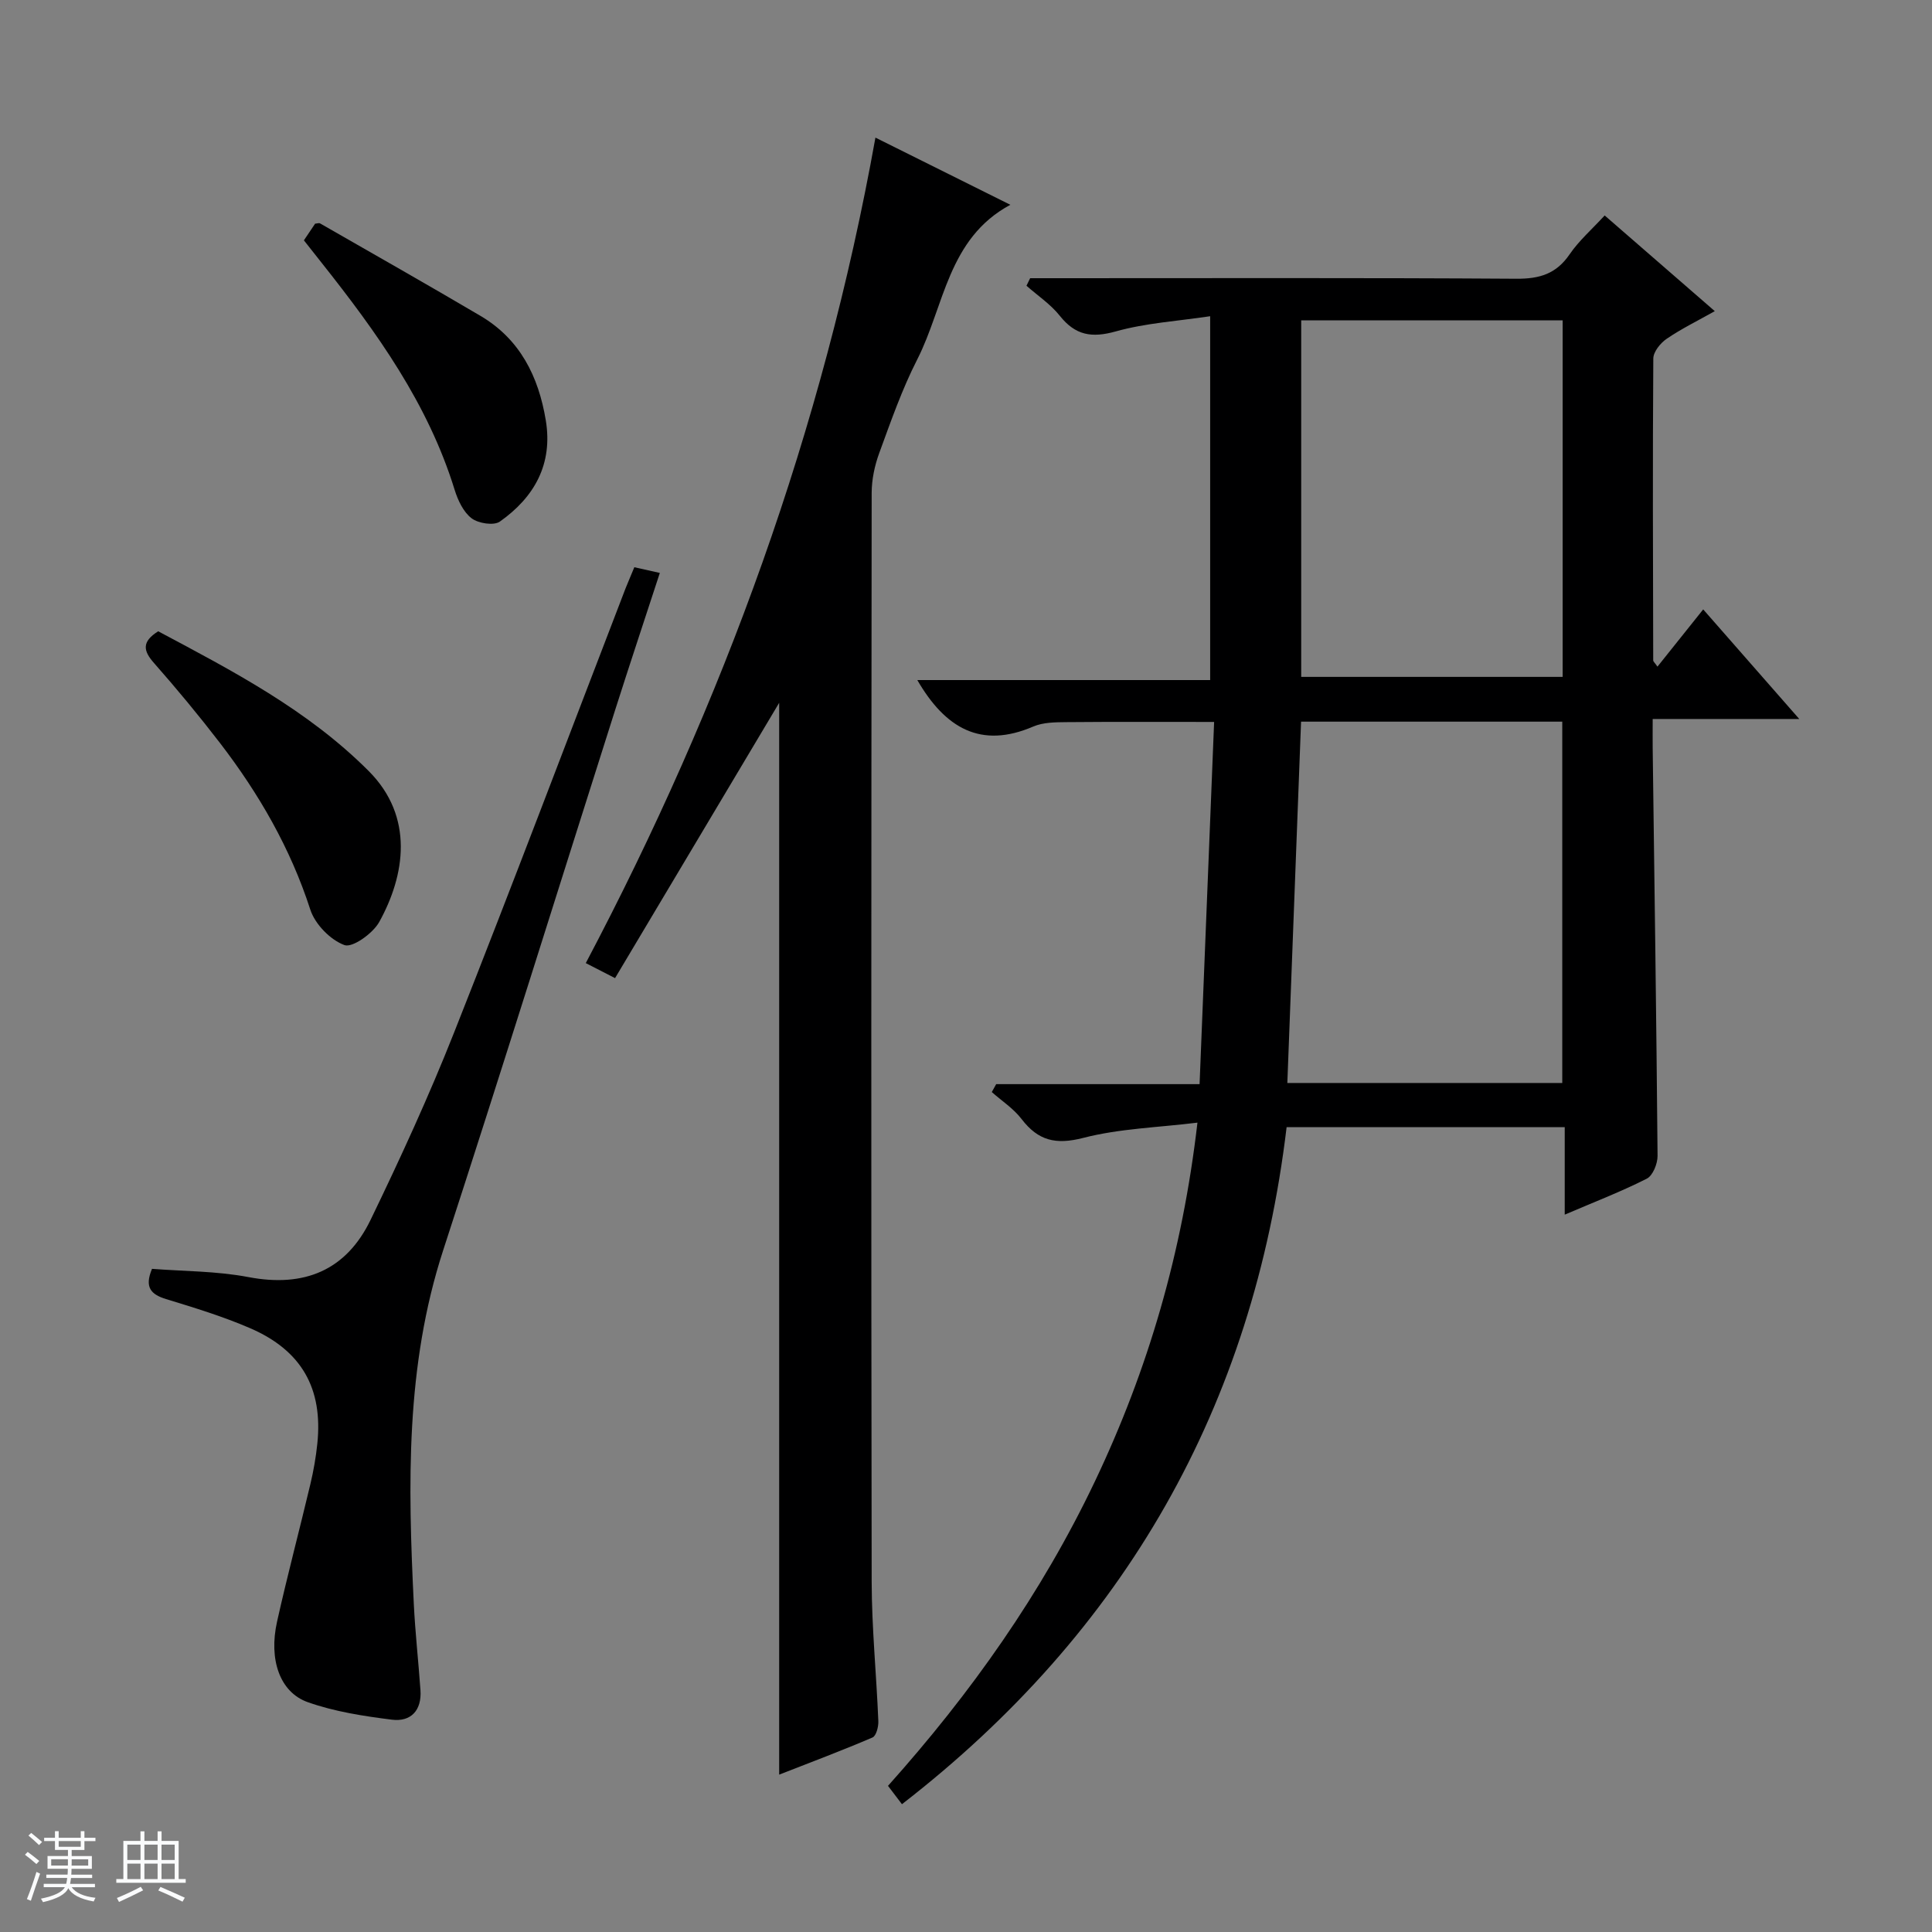
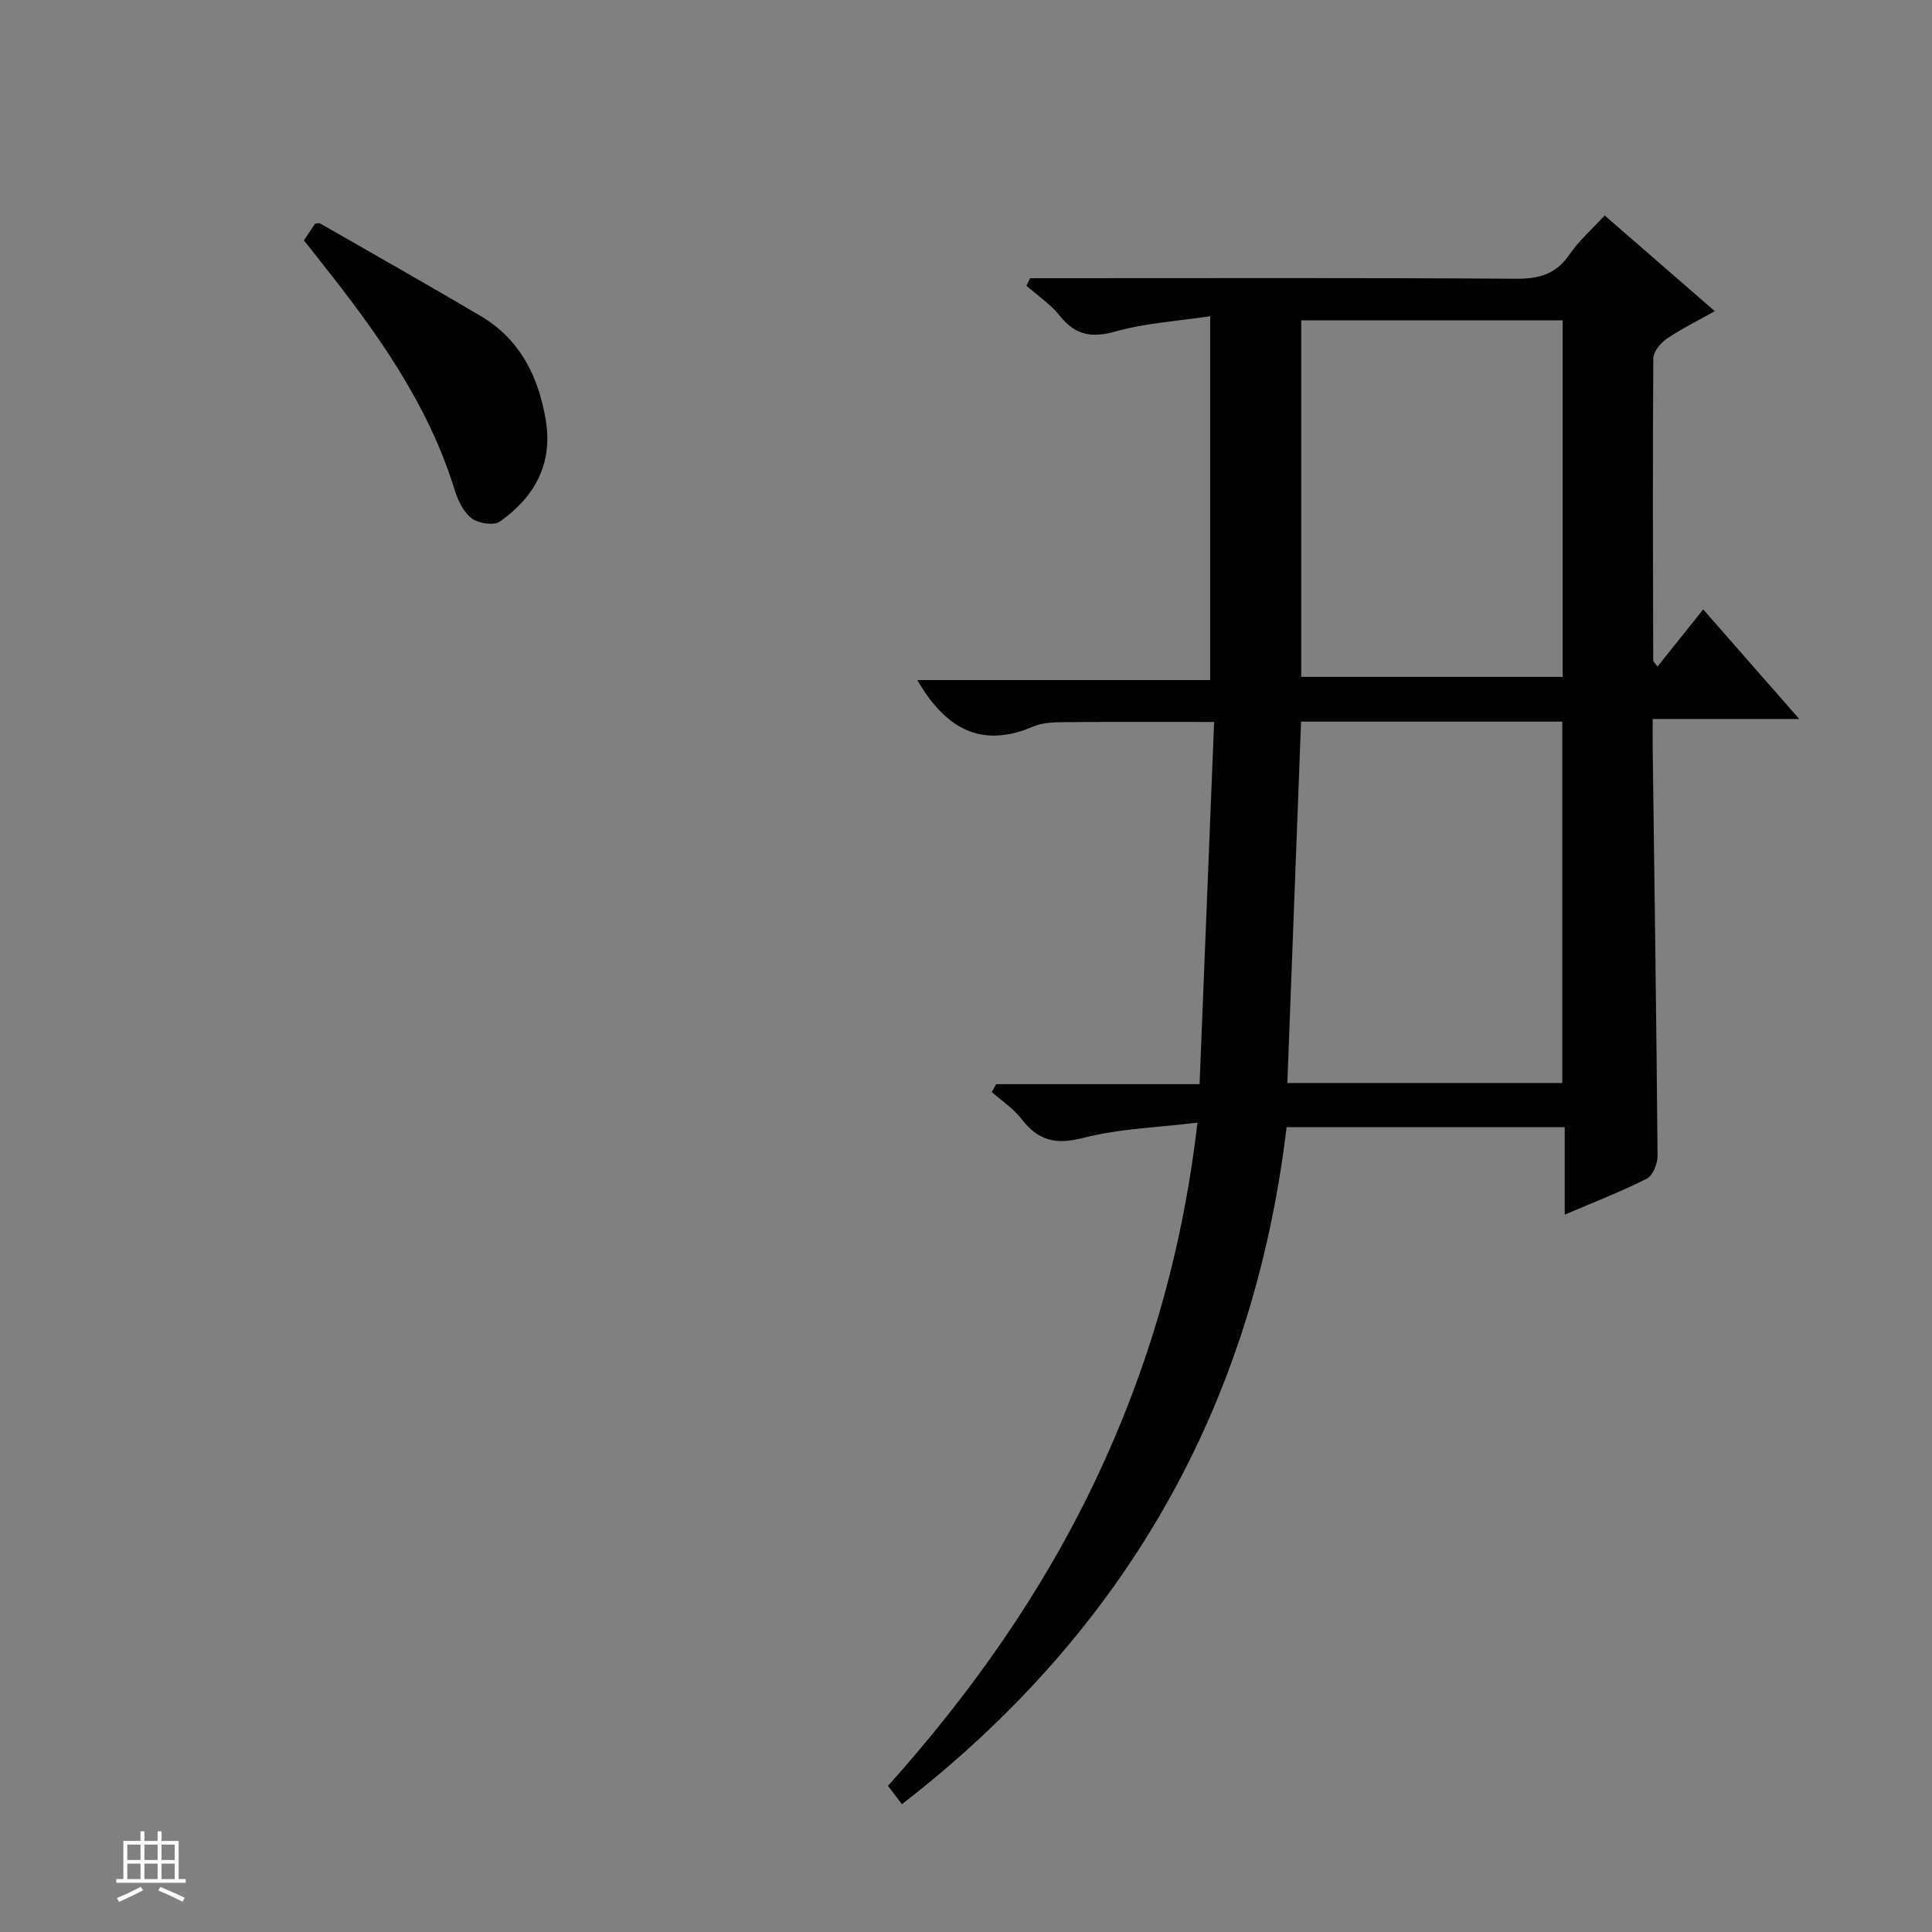
<svg xmlns="http://www.w3.org/2000/svg" enable-background="new 0 0 400 400" viewBox="0 0 400 400">
  <rect x="0" y="0" width="400" height="400" fill="#808080" stroke="none" />
-   <path d="m5.17 384 .56-.58c.85.61 1.65 1.24 2.4 1.87l-.59.64c-.84-.73-1.63-1.38-2.37-1.93m1.22 9.53-.82-.34c.71-1.76 1.37-3.64 1.98-5.63.24.13.5.25.76.36-.6 1.67-1.24 3.54-1.92 5.61m-.5-13.5.57-.54c.56.44 1.31 1.06 2.26 1.87l-.64.64c-.68-.66-1.41-1.32-2.19-1.97m3.25.46h2.24v-1.36h.77v1.36h4.57v-1.36h.76v1.36h2.28v.69h-2.28v1.84h-2.64v1.26h4.18v2.64h-4.21c0 .45-.02.86-.05 1.21h4.32v.69h-4.38c-.04.34-.1.75-.19 1.22h5.15v.69h-4.82c.87 1.19 2.51 1.92 4.93 2.19-.17.31-.3.57-.37.76-2.77-.49-4.52-1.41-5.26-2.76-.56 1.26-2.3 2.23-5.24 2.9-.12-.24-.26-.48-.43-.72 2.73-.55 4.38-1.34 4.96-2.38h-4.38v-.69h4.65c.1-.38.17-.79.21-1.22h-4.32v-.69h4.4c.03-.34.05-.75.05-1.21h-4.2v-2.64h4.23v-1.26h-2.69v-1.84h-2.24zm1.46 4.46v1.29h3.45c.01-.4.02-.57.01-.53v-.32-.45h-3.46zm1.55-2.59h4.57v-1.19h-4.57zm6.11 2.59h-3.42v.77c-.01.19-.01.37-.02.53h3.44z" fill="#fafbfc" />
  <path d="m32.63 379.16h.82v1.98h3.54v7.89h1.46v.78h-14.37v-.78h1.46v-7.89h3.54v-1.98h.82v1.98h2.73zm-3.49 11.48.5.73c-1.61.82-3.28 1.63-5 2.41-.13-.27-.28-.55-.44-.82 1.75-.72 3.4-1.49 4.94-2.32m-2.78-5.55h2.73v-3.18h-2.73zm0 3.95h2.73v-3.2h-2.73zm3.54-3.95h2.73v-3.18h-2.73zm0 3.95h2.73v-3.2h-2.73zm7.89 4.68c-1.84-.92-3.51-1.7-5.02-2.32l.45-.73c1.89.8 3.57 1.55 5.04 2.23zm-1.62-11.81h-2.73v3.18h2.73zm-2.73 7.13h2.73v-3.2h-2.73v3.19z" fill="#fafbfc" />
  <g fill="#000001">
    <path d="m206.25 224.46h42.11c1.01-25.18 2-49.91 3.01-74.99-10.74 0-20.65-.05-30.55.04-2.31.02-4.84.03-6.89.91-10.86 4.67-18.23.35-24.01-9.62h60.63c0-25.26 0-49.67 0-75.33-6.71 1.01-13.33 1.4-19.56 3.15-4.98 1.39-8.35.81-11.57-3.24-1.9-2.39-4.58-4.17-6.9-6.22.25-.52.51-1.04.76-1.56h5.7c31.66 0 63.33-.1 94.99.11 4.77.03 8.23-1 10.99-5.04 1.94-2.84 4.62-5.18 7.27-8.06 7.53 6.54 14.89 12.93 22.8 19.81-3.59 2.02-6.93 3.65-9.97 5.73-1.29.88-2.75 2.68-2.76 4.08-.15 20.83-.07 41.66-.02 62.49 0 .25.33.5.88 1.3 3.16-3.95 6.2-7.76 9.47-11.85 6.46 7.37 12.81 14.62 19.89 22.69-10.52 0-20.17 0-30.35 0 0 2.46-.02 4.25 0 6.04.37 28.14.77 56.28 1.01 84.42.01 1.61-.98 4.08-2.23 4.71-5.28 2.68-10.83 4.81-16.99 7.45 0-6.37 0-12.08 0-18.12-19.44 0-38.33 0-57.58 0-6.9 57.75-33.4 104.36-79.64 140.18-1.03-1.35-1.89-2.48-2.89-3.8 17.18-19.18 31.82-39.89 42.84-63.04 11.01-23.13 18.11-47.39 21.23-74.27-8.18 1.01-16.14 1.22-23.65 3.16-5.68 1.46-9.32.59-12.76-3.9-1.66-2.17-4.09-3.75-6.17-5.59.31-.57.61-1.1.91-1.64zm117.2-.24c0-25.23 0-50.09 0-74.81-18.25 0-36.12 0-54.08 0-.96 25.19-1.9 49.98-2.84 74.81zm-54.05-84.08h54.13c0-24.86 0-49.26 0-73.82-18.16 0-36.03 0-54.13 0z" />
-     <path d="m181.25 28.49c9.4 4.68 18.42 9.17 27.93 13.91-12.98 6.98-13.65 20.98-19.27 32.01-3.16 6.19-5.47 12.83-7.87 19.38-.95 2.59-1.56 5.47-1.57 8.22-.08 75.15-.12 150.31 0 225.46.02 9.63.99 19.25 1.38 28.88.05 1.15-.44 3.05-1.21 3.38-6.35 2.72-12.83 5.15-19.32 7.69 0-74.72 0-148.82 0-221.91-10.93 18.33-22.4 37.58-33.98 57-2.47-1.27-4.06-2.08-6.06-3.11 28.48-53.95 49.12-110.46 59.97-170.91z" />
-     <path d="m131.33 117.44c1.67.37 3.2.72 5.28 1.18-3.17 9.71-6.25 18.96-9.21 28.25-11.88 37.34-23.52 74.75-35.65 112-7.81 23.98-7.28 48.5-6.08 73.14.29 5.97.96 11.93 1.38 17.9.3 4.19-1.96 6.63-5.93 6.13-5.87-.74-11.85-1.66-17.39-3.62-5.81-2.05-8.12-8.83-6.37-16.67 2.13-9.55 4.65-19 6.91-28.52.65-2.74 1.14-5.54 1.43-8.35 1.18-11.4-3.23-19.27-13.91-23.89-5.62-2.43-11.54-4.24-17.41-6.03-3.16-.97-4.5-2.45-2.91-6.26 6.53.51 13.38.45 19.98 1.71 11.57 2.2 20.23-1.4 25.29-11.88 6.14-12.7 12.05-25.56 17.24-38.67 12.11-30.58 23.72-61.36 35.54-92.06.55-1.37 1.14-2.73 1.81-4.36z" />
-     <path d="m32.75 130.7c15.36 8.18 30.95 16.27 43.6 28.95 9.46 9.49 7.5 21.6 2.17 31.23-1.31 2.37-5.55 5.4-7.21 4.79-2.93-1.08-6.1-4.34-7.07-7.36-4.11-12.7-10.63-23.97-18.67-34.45-4.36-5.67-8.93-11.19-13.66-16.56-2.28-2.56-2.6-4.43.84-6.6z" />
-     <path d="m62.92 49.76c.88-1.31 1.62-2.4 2.32-3.45.41-.03.8-.19 1.02-.06 11.09 6.36 22.21 12.66 33.22 19.15 8.19 4.83 12.02 12.55 13.52 21.62 1.5 9.08-2.37 15.93-9.51 20.97-1.25.88-4.47.38-5.86-.69-1.69-1.29-2.83-3.72-3.5-5.88-5.5-17.84-16.14-32.63-27.53-47-1.13-1.43-2.26-2.86-3.68-4.66z" />
+     <path d="m62.92 49.76c.88-1.31 1.62-2.4 2.32-3.45.41-.03.8-.19 1.02-.06 11.09 6.36 22.21 12.66 33.22 19.15 8.19 4.83 12.02 12.55 13.52 21.62 1.5 9.08-2.37 15.93-9.51 20.97-1.25.88-4.47.38-5.86-.69-1.69-1.29-2.83-3.72-3.5-5.88-5.5-17.84-16.14-32.63-27.53-47-1.13-1.43-2.26-2.86-3.68-4.66" />
  </g>
</svg>